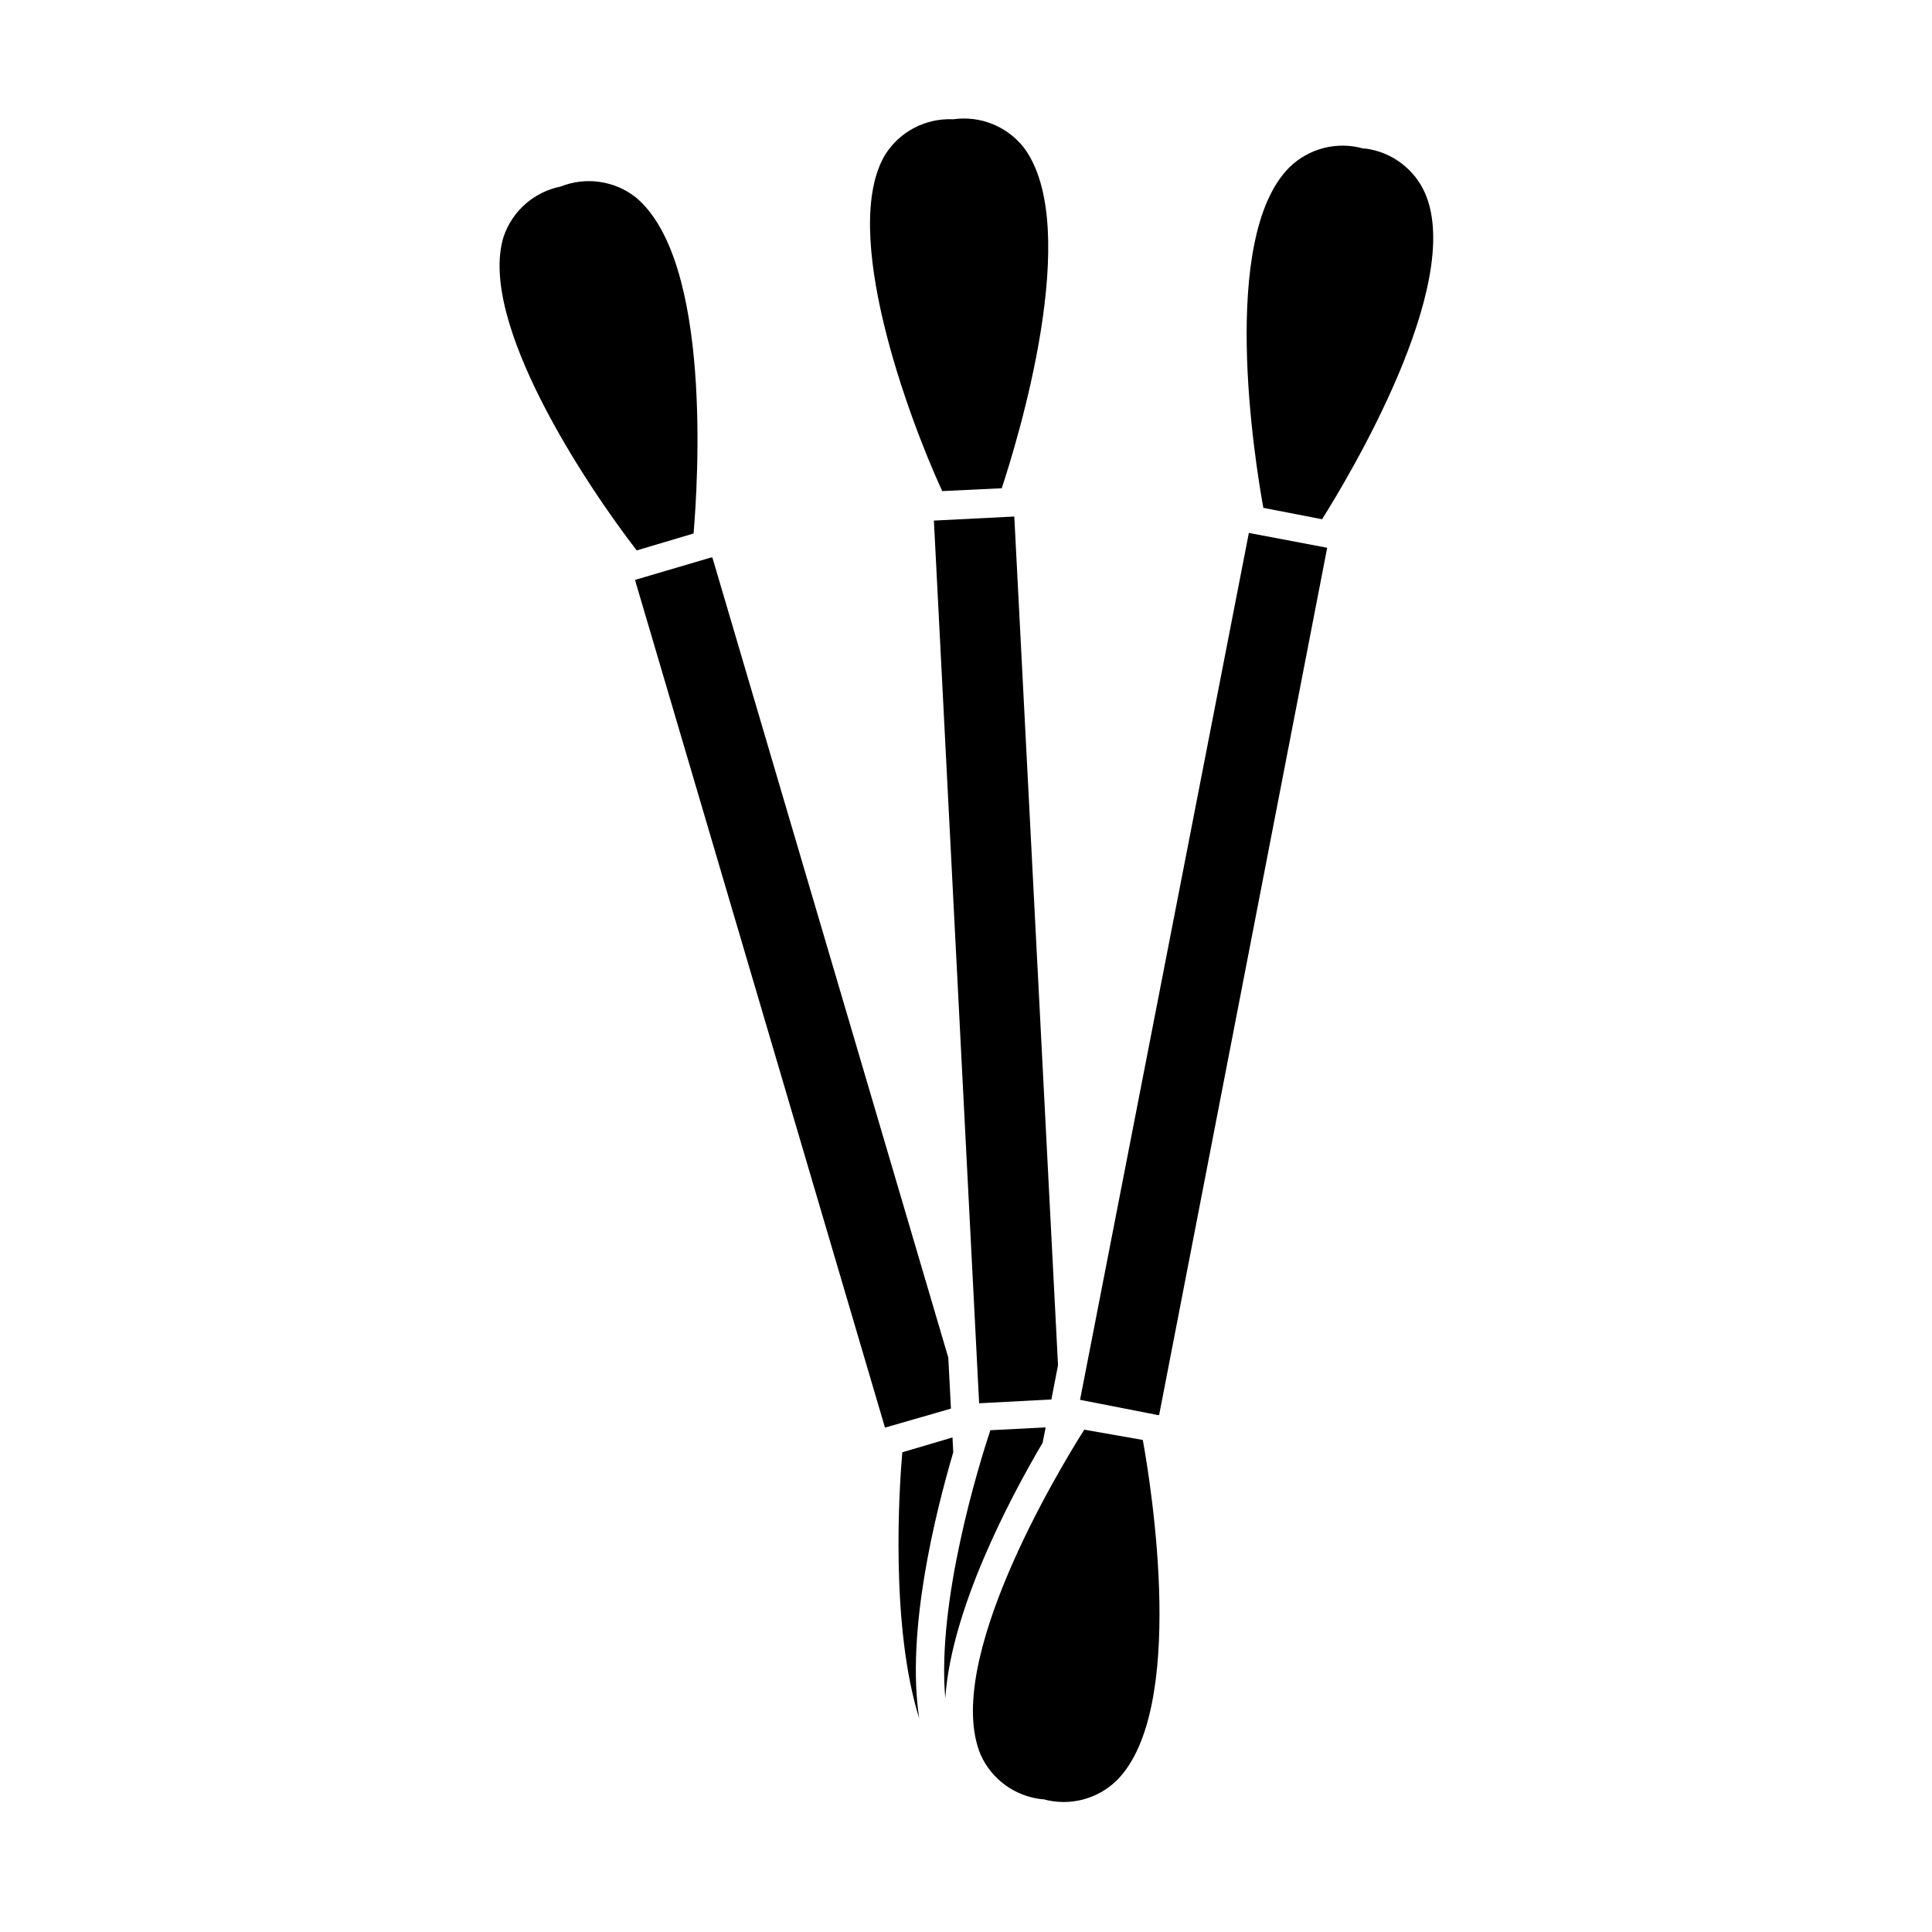
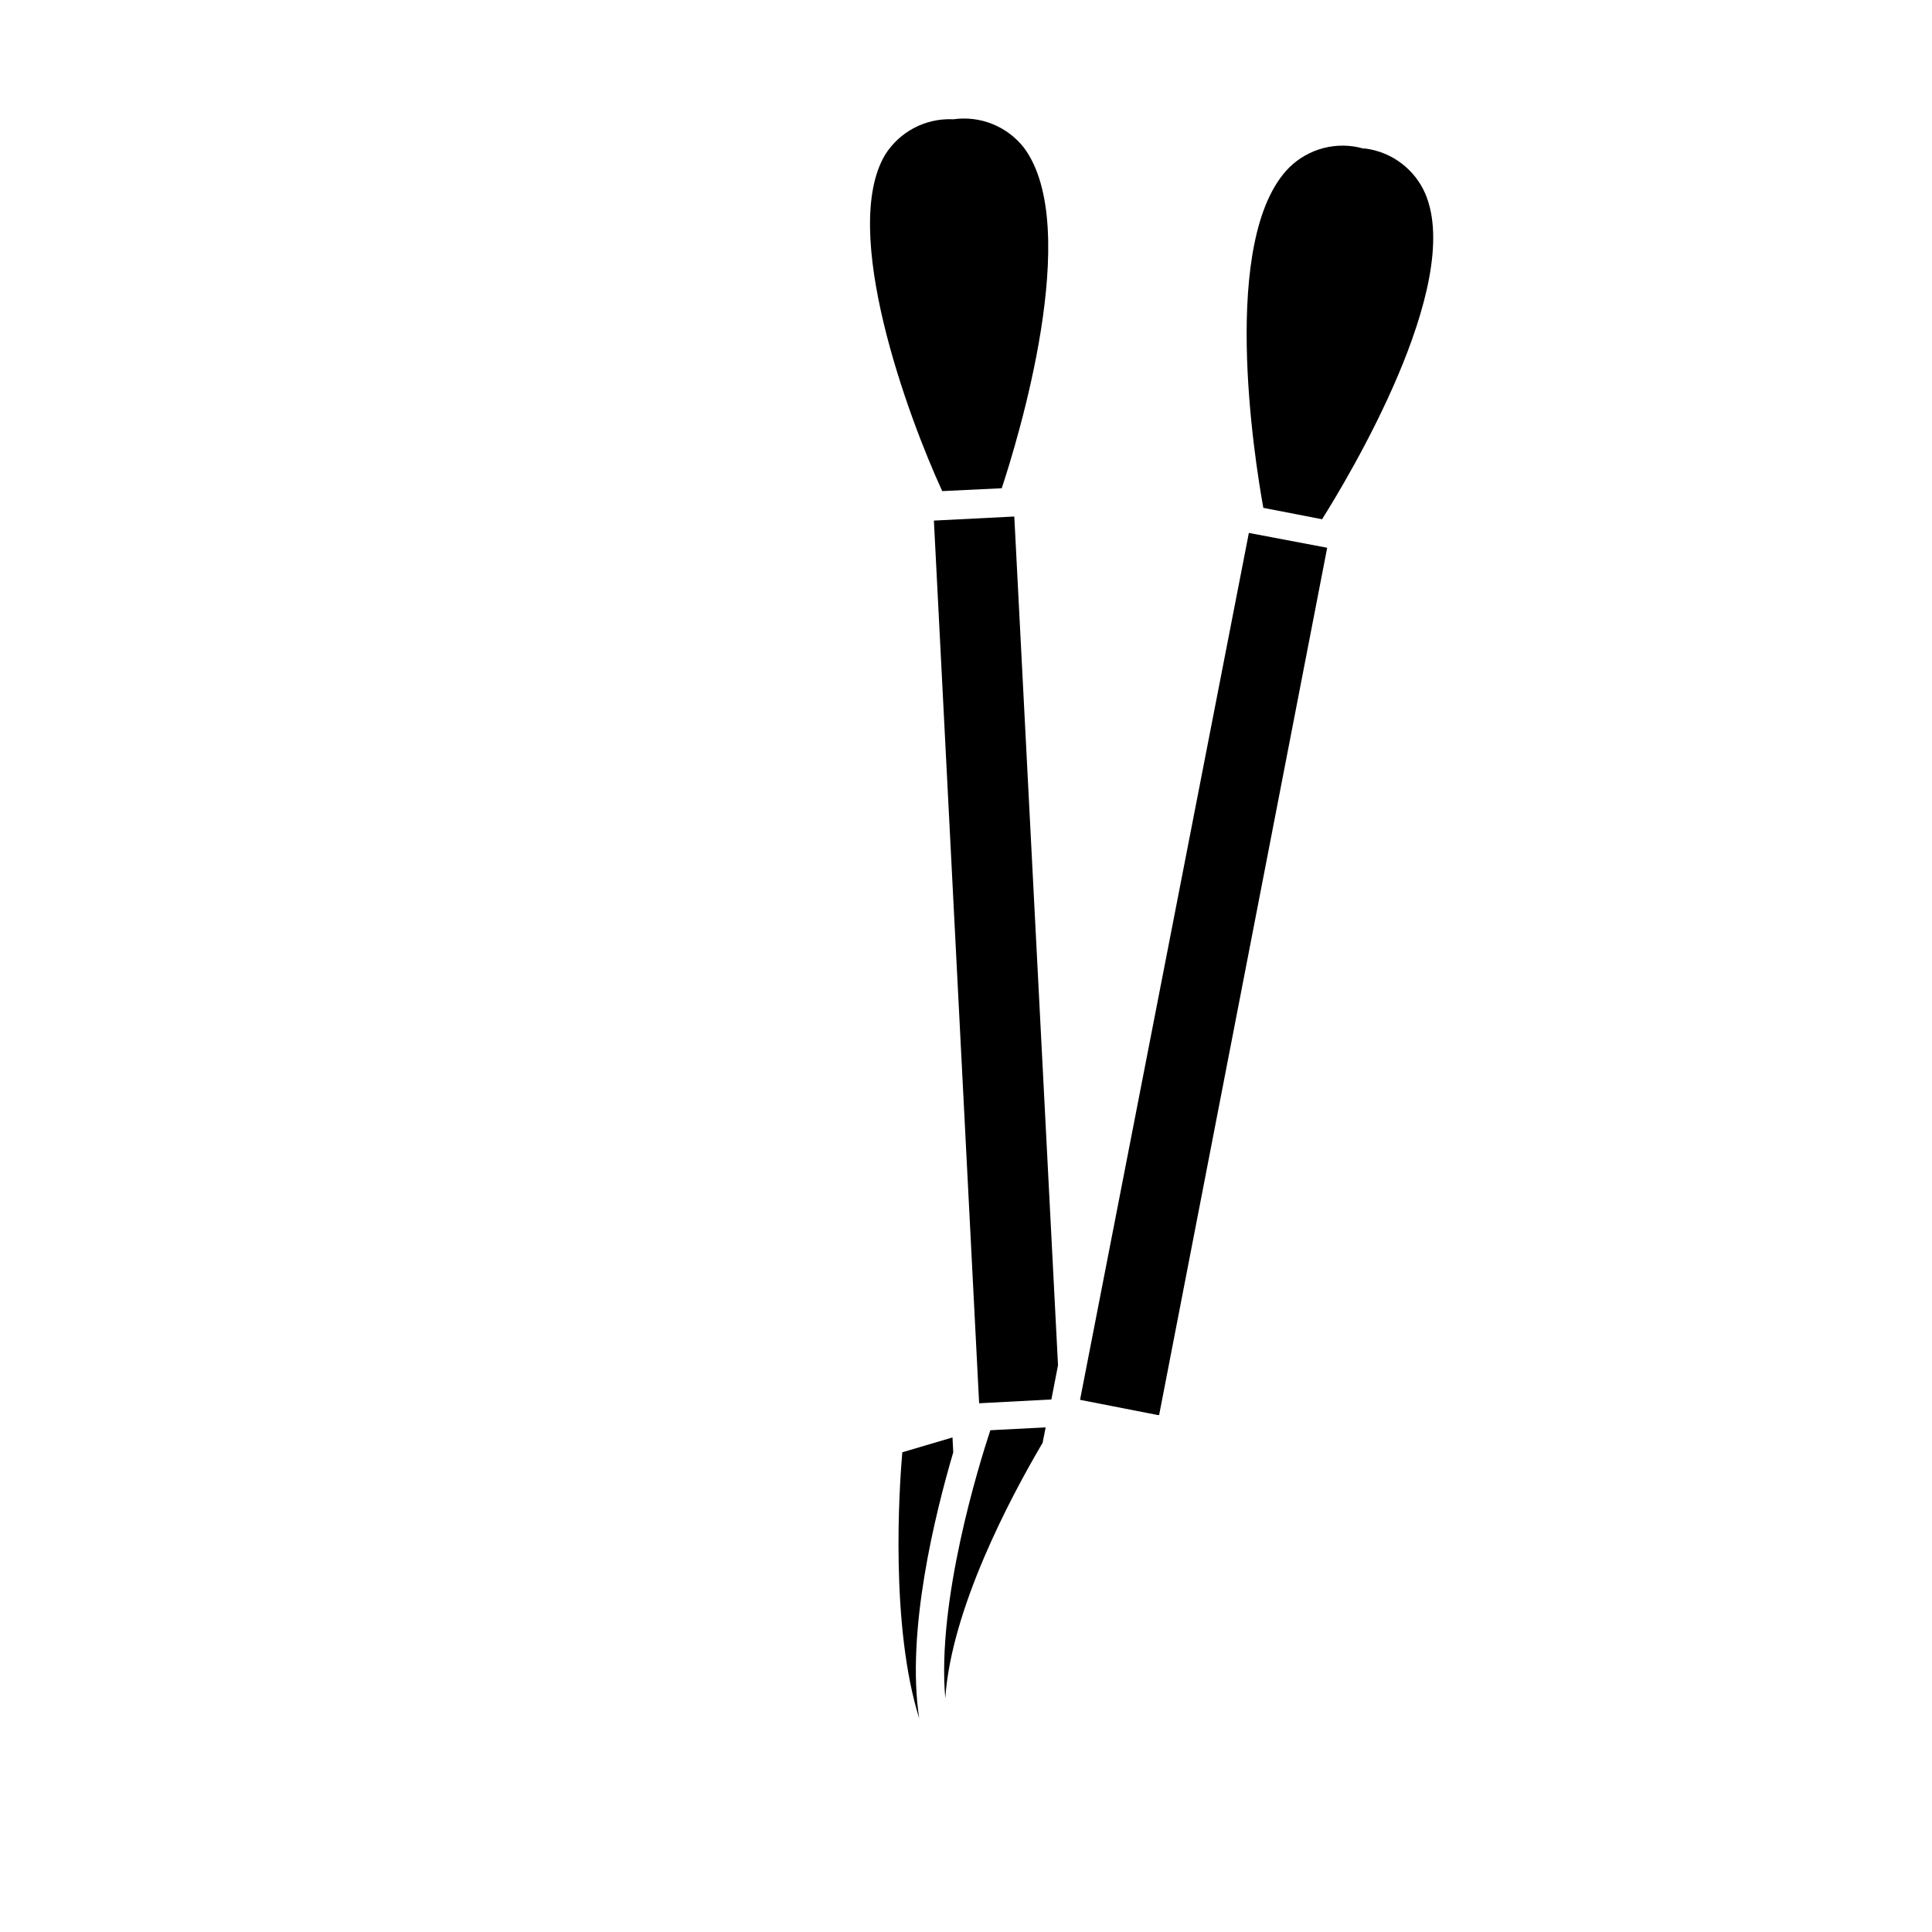
<svg xmlns="http://www.w3.org/2000/svg" fill="#000000" width="800px" height="800px" version="1.1" viewBox="144 144 512 512">
  <g>
-     <path d="m395.31 503.79-62.523-212.05h-0.352l-20.152 5.945 66.25 224.65 17.48-5.039z" />
-     <path d="m327.8 285.38c1.109-12.949 5.039-72.246-15.367-89.125h0.004c-5.648-4.398-13.203-5.473-19.852-2.82-7.039 1.41-12.797 6.457-15.113 13.25-7.004 22.469 21.867 65.848 35.266 83.18z" />
    <path d="m396.42 524.94-13.301 3.93c-0.855 9.773-3.176 46.098 4.484 70.535-3.527-23.023 4.18-54.059 9.02-70.535z" />
-     <path d="m403.48 515.88 19.145-1.008 1.762-9.07-11.586-224.9h-0.352l-20.957 1.059z" />
+     <path d="m403.48 515.88 19.145-1.008 1.762-9.07-11.586-224.9h-0.352l-20.957 1.059" />
    <path d="m409.47 273.39c4.082-12.344 21.613-69.121 5.894-90.23-4.422-5.664-11.523-8.543-18.641-7.559h-0.402c-7.156-0.25-13.906 3.32-17.734 9.371-12.043 20.152 5.894 69.121 15.113 89.176z" />
    <path d="m421.11 522.27-14.66 0.754c-3.125 9.473-14.207 45.344-11.941 71.039 1.562-23.477 16.977-52.75 25.797-67.711z" />
    <path d="m474.96 285.23-44.738 229.74 20.605 4.031h0.352l44.539-229.84z" />
    <path d="m505.8 183.36h-0.504c-3.426-0.973-7.051-1.016-10.504-0.133-3.449 0.887-6.606 2.672-9.145 5.172-18.539 18.691-9.168 77.387-6.852 90.184l15.566 3.023c6.902-10.984 37.586-61.867 27.406-86.152h0.004c-2.801-6.578-8.879-11.18-15.973-12.094z" />
-     <path d="m431.34 522.88c-6.953 10.984-37.633 61.867-27.457 86.152v-0.004c2.938 6.547 9.137 11.039 16.273 11.789h0.352c6.934 1.922 14.363 0.004 19.496-5.035 18.539-18.691 9.168-77.387 6.852-90.184z" />
  </g>
</svg>